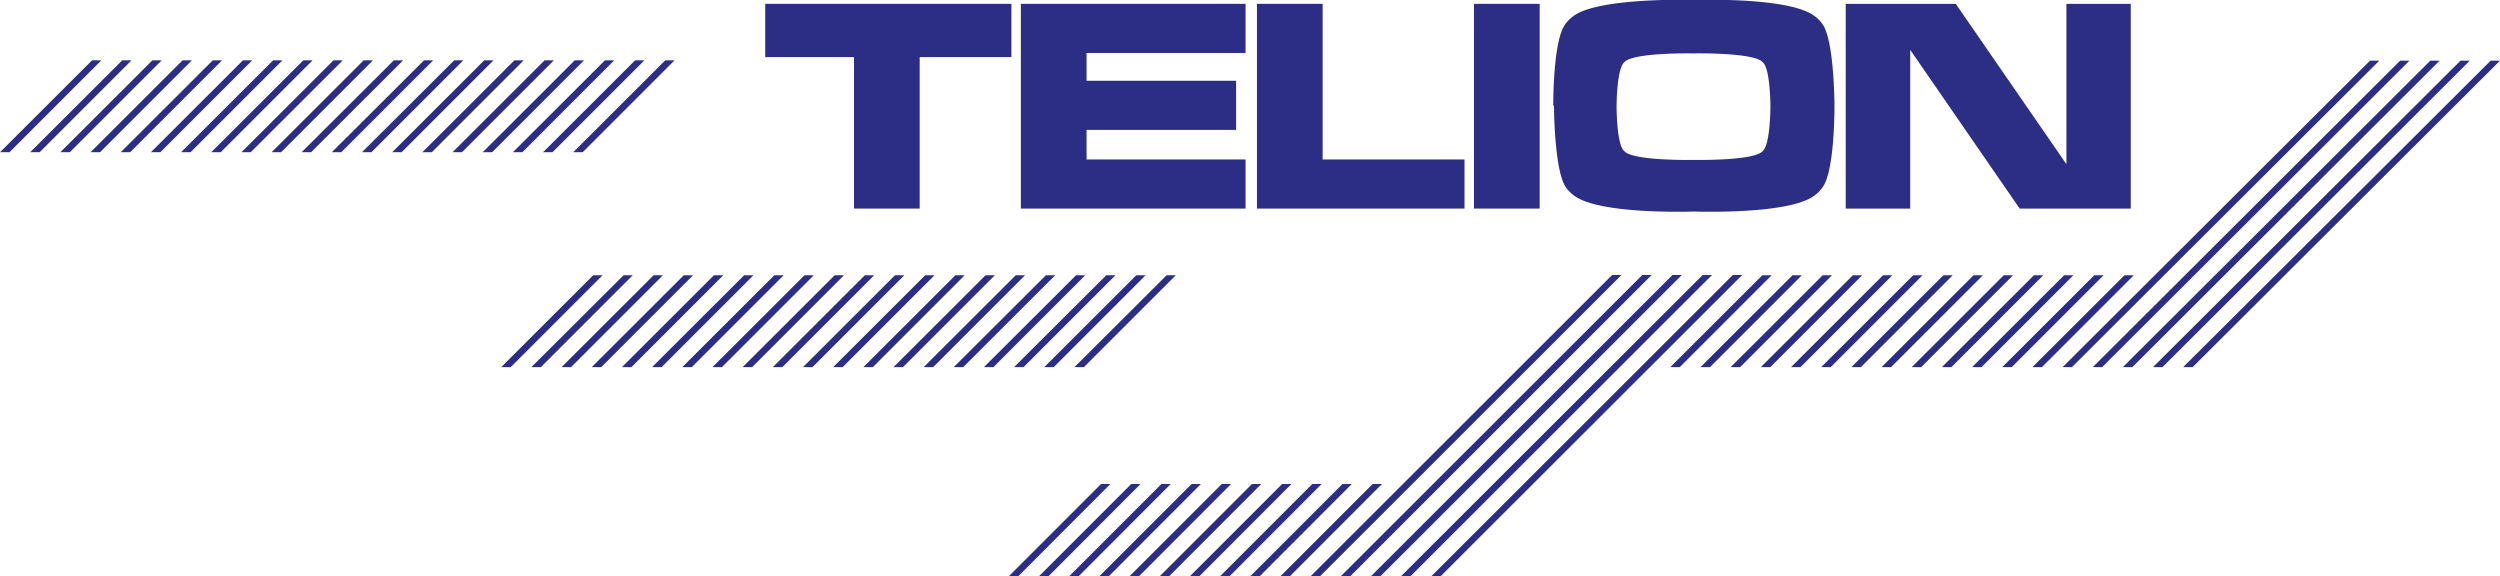
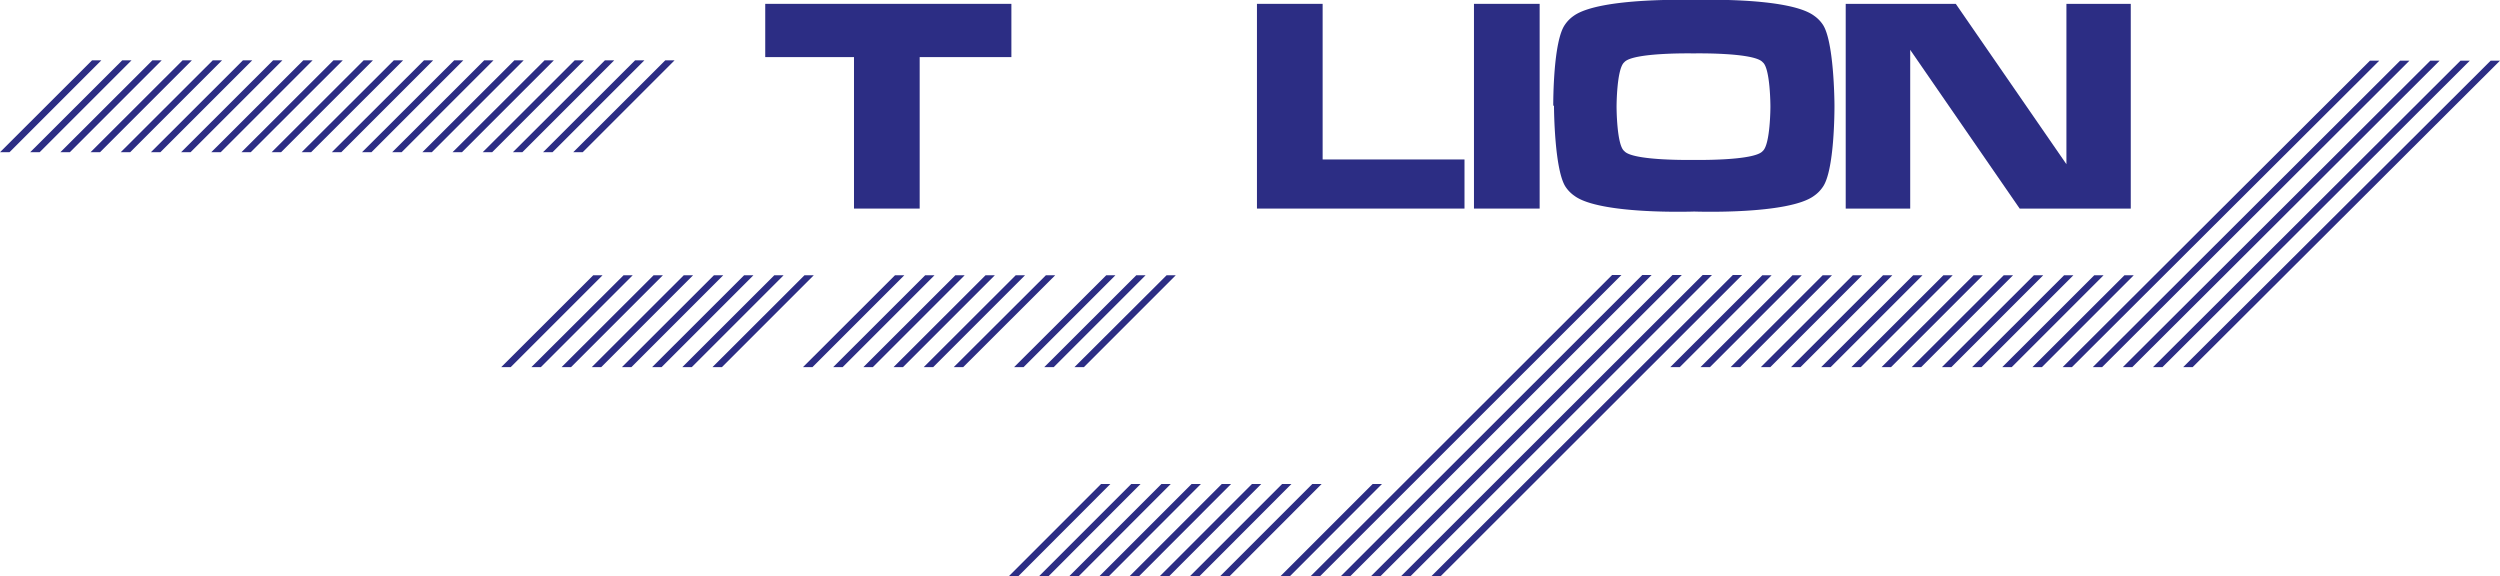
<svg xmlns="http://www.w3.org/2000/svg" viewBox="0 0 169 38.94">
  <defs>
    <style>.cls-1,.cls-2{fill:#2c2d84;}.cls-2{fill-rule:evenodd;}</style>
  </defs>
  <title>logo-telion-RGB</title>
  <g id="Calque_2" data-name="Calque 2">
    <g id="Ebene_1" data-name="Ebene 1">
      <polygon class="cls-1" points="42.77 18.61 36.56 24.82 35.92 24.82 42.15 18.61 42.77 18.61 42.77 18.61" />
      <polygon class="cls-1" points="44.81 18.61 38.6 24.82 37.96 24.82 44.18 18.61 44.81 18.61 44.81 18.61" />
      <polygon class="cls-1" points="46.85 18.61 40.64 24.82 40 24.82 46.22 18.61 46.85 18.61 46.85 18.61" />
      <polygon class="cls-1" points="48.89 18.61 42.68 24.82 42.04 24.82 48.26 18.61 48.89 18.61 48.89 18.61" />
      <polygon class="cls-1" points="50.93 18.61 44.72 24.82 44.08 24.82 50.3 18.61 50.93 18.61 50.93 18.61" />
      <polygon class="cls-1" points="52.97 18.61 46.76 24.82 46.12 24.82 52.34 18.61 52.97 18.61 52.97 18.61" />
      <polygon class="cls-1" points="55.01 18.61 48.8 24.82 48.16 24.82 54.38 18.61 55.01 18.61 55.01 18.61" />
-       <polygon class="cls-1" points="57.05 18.61 50.84 24.82 50.2 24.82 56.42 18.61 57.05 18.61 57.05 18.61" />
-       <polygon class="cls-1" points="59.09 18.61 52.88 24.82 52.24 24.82 58.46 18.61 59.09 18.61 59.09 18.61" />
      <polygon class="cls-1" points="61.13 18.61 54.92 24.82 54.28 24.82 60.5 18.61 61.13 18.61 61.13 18.61" />
      <polygon class="cls-1" points="63.17 18.61 56.96 24.82 56.32 24.82 62.54 18.61 63.17 18.61 63.17 18.61" />
      <polygon class="cls-1" points="65.21 18.61 59 24.82 58.36 24.82 64.58 18.61 65.21 18.61 65.21 18.61" />
      <polygon class="cls-1" points="67.25 18.61 61.04 24.82 60.4 24.82 66.62 18.61 67.25 18.61 67.25 18.61" />
      <polygon class="cls-1" points="69.29 18.61 63.08 24.82 62.44 24.82 68.66 18.61 69.29 18.61 69.29 18.61" />
      <polygon class="cls-1" points="71.33 18.61 65.11 24.82 64.47 24.82 70.7 18.61 71.33 18.61 71.33 18.61" />
-       <polygon class="cls-1" points="73.36 18.61 67.15 24.82 66.51 24.82 72.74 18.61 73.36 18.61 73.36 18.61" />
      <polygon class="cls-1" points="75.4 18.61 69.19 24.82 68.55 24.82 74.78 18.61 75.4 18.61 75.4 18.61" />
      <polygon class="cls-1" points="77.44 18.61 71.23 24.82 70.59 24.82 76.81 18.61 77.44 18.61 77.44 18.61" />
      <polygon class="cls-1" points="99.64 0.26 104.08 0.26 104.08 14.1 99.64 14.1 99.64 0.26 99.64 0.26" />
      <polygon class="cls-1" points="84.97 0.26 89.41 0.26 89.41 10.78 99 10.78 99 14.1 84.97 14.1 84.97 0.26 84.97 0.26" />
-       <polygon class="cls-1" points="84.2 0.26 84.2 3.58 73.45 3.58 73.45 5.46 83.56 5.46 83.56 8.78 73.45 8.78 73.45 10.78 84.2 10.78 84.2 14.1 69.01 14.1 69.01 0.26 84.2 0.26 84.2 0.26" />
      <polygon class="cls-1" points="68.37 0.26 68.37 3.86 62.17 3.86 62.17 14.1 57.73 14.1 57.73 3.86 51.73 3.86 51.73 0.26 68.37 0.26 68.37 0.26" />
      <polygon class="cls-1" points="144.04 0.26 144.04 14.1 136.53 14.1 129.13 3.37 129.13 14.1 124.77 14.1 124.77 0.26 132.21 0.26 139.69 11.1 139.69 0.26 144.04 0.26 144.04 0.26" />
      <polygon class="cls-1" points="40.73 18.61 34.52 24.82 33.88 24.82 40.1 18.61 40.73 18.61 40.73 18.61" />
      <polygon class="cls-1" points="79.48 18.61 73.27 24.82 72.63 24.82 78.86 18.61 79.48 18.61 79.48 18.61" />
      <polygon class="cls-1" points="75.06 32.72 68.85 38.94 68.21 38.94 74.43 32.72 75.06 32.72 75.06 32.72" />
      <polygon class="cls-1" points="77.1 32.72 70.89 38.94 70.25 38.94 76.47 32.72 77.1 32.72 77.1 32.72" />
      <polygon class="cls-1" points="79.14 32.72 72.93 38.94 72.29 38.94 78.51 32.72 79.14 32.72 79.14 32.72" />
      <polygon class="cls-1" points="81.18 32.72 74.97 38.94 74.33 38.94 80.55 32.72 81.18 32.72 81.18 32.72" />
      <polygon class="cls-1" points="83.22 32.72 77.01 38.94 76.37 38.94 82.59 32.72 83.22 32.72 83.22 32.72" />
      <polygon class="cls-1" points="85.26 32.72 79.05 38.94 78.41 38.94 84.63 32.72 85.26 32.72 85.26 32.72" />
      <polygon class="cls-1" points="87.3 32.72 81.09 38.94 80.45 38.94 86.67 32.72 87.3 32.72 87.3 32.72" />
      <polygon class="cls-1" points="89.34 32.72 83.13 38.94 82.49 38.94 88.71 32.72 89.34 32.72 89.34 32.72" />
-       <polygon class="cls-1" points="91.38 32.72 85.17 38.94 84.53 38.94 90.75 32.72 91.38 32.72 91.38 32.72" />
      <polygon class="cls-1" points="93.42 32.72 87.21 38.94 86.57 38.94 92.79 32.72 93.42 32.72 93.42 32.72" />
      <polygon class="cls-1" points="109.61 18.59 89.25 38.94 88.61 38.94 108.98 18.59 109.61 18.59 109.61 18.59" />
      <polygon class="cls-1" points="111.65 18.59 91.29 38.94 90.65 38.94 111.02 18.59 111.65 18.59 111.65 18.59" />
      <polygon class="cls-1" points="113.69 18.59 93.33 38.94 92.69 38.94 113.06 18.59 113.69 18.59 113.69 18.59" />
      <polygon class="cls-1" points="115.73 18.59 95.36 38.94 94.72 38.94 115.1 18.59 115.73 18.59 115.73 18.59" />
      <polygon class="cls-1" points="117.77 18.59 97.4 38.94 96.77 38.94 117.14 18.59 117.77 18.59 117.77 18.59" />
      <polygon class="cls-1" points="119.76 18.61 113.55 24.82 112.91 24.82 119.13 18.61 119.76 18.61 119.76 18.61" />
      <polygon class="cls-1" points="121.8 18.61 115.59 24.82 114.95 24.82 121.17 18.61 121.8 18.61 121.8 18.61" />
      <polygon class="cls-1" points="123.84 18.61 117.63 24.82 116.99 24.82 123.21 18.61 123.84 18.61 123.84 18.61" />
      <polygon class="cls-1" points="125.88 18.61 119.67 24.82 119.03 24.82 125.25 18.61 125.88 18.61 125.88 18.61" />
      <polygon class="cls-1" points="127.92 18.61 121.71 24.82 121.07 24.82 127.29 18.61 127.92 18.61 127.92 18.61" />
      <polygon class="cls-1" points="129.96 18.61 123.75 24.82 123.11 24.82 129.33 18.61 129.96 18.61 129.96 18.61" />
      <polygon class="cls-1" points="132 18.61 125.79 24.82 125.15 24.82 131.37 18.61 132 18.61 132 18.61" />
      <polygon class="cls-1" points="134.04 18.61 127.83 24.82 127.19 24.82 133.41 18.61 134.04 18.61 134.04 18.61" />
      <polygon class="cls-1" points="136.08 18.61 129.87 24.82 129.23 24.82 135.45 18.61 136.08 18.61 136.08 18.61" />
      <polygon class="cls-1" points="138.12 18.61 131.91 24.82 131.27 24.82 137.49 18.61 138.12 18.61 138.12 18.61" />
      <polygon class="cls-1" points="140.16 18.61 133.95 24.82 133.31 24.82 139.53 18.61 140.16 18.61 140.16 18.61" />
      <polygon class="cls-1" points="142.2 18.61 135.99 24.82 135.35 24.82 141.57 18.61 142.2 18.61 142.2 18.61" />
      <polygon class="cls-1" points="144.24 18.61 138.03 24.82 137.39 24.82 143.61 18.61 144.24 18.61 144.24 18.61" />
      <polygon class="cls-1" points="160.84 4.1 140.06 24.82 139.43 24.82 160.21 4.1 160.84 4.1 160.84 4.1" />
      <polygon class="cls-1" points="162.88 4.1 142.1 24.82 141.47 24.82 162.25 4.1 162.88 4.1 162.88 4.1" />
      <polygon class="cls-1" points="164.92 4.1 144.14 24.82 143.5 24.82 164.29 4.1 164.92 4.1 164.92 4.1" />
      <polygon class="cls-1" points="166.96 4.1 146.18 24.82 145.54 24.82 166.33 4.1 166.96 4.1 166.96 4.1" />
      <polygon class="cls-1" points="169 4.1 148.22 24.82 147.58 24.82 168.37 4.1 169 4.1 169 4.1" />
      <polygon class="cls-1" points="6.85 4.08 0.64 10.29 0 10.29 6.22 4.08 6.85 4.08 6.85 4.08" />
      <polygon class="cls-1" points="8.89 4.08 2.68 10.29 2.04 10.29 8.26 4.08 8.89 4.08 8.89 4.08" />
      <polygon class="cls-1" points="10.93 4.08 4.72 10.29 4.08 10.29 10.3 4.08 10.93 4.08 10.93 4.08" />
      <polygon class="cls-1" points="12.97 4.08 6.76 10.29 6.12 10.29 12.34 4.08 12.97 4.08 12.97 4.08" />
      <polygon class="cls-1" points="15.01 4.08 8.8 10.29 8.16 10.29 14.38 4.08 15.01 4.08 15.01 4.08" />
      <polygon class="cls-1" points="17.05 4.08 10.84 10.29 10.2 10.29 16.42 4.08 17.05 4.08 17.05 4.08" />
      <polygon class="cls-1" points="19.09 4.08 12.88 10.29 12.24 10.29 18.46 4.08 19.09 4.08 19.09 4.08" />
      <polygon class="cls-1" points="21.13 4.08 14.92 10.29 14.28 10.29 20.5 4.08 21.13 4.08 21.13 4.08" />
      <polygon class="cls-1" points="23.17 4.08 16.95 10.29 16.32 10.29 22.54 4.08 23.17 4.08 23.17 4.08" />
      <polygon class="cls-1" points="25.21 4.08 19 10.29 18.36 10.29 24.58 4.08 25.21 4.08 25.21 4.08" />
      <polygon class="cls-1" points="27.25 4.08 21.03 10.29 20.39 10.29 26.62 4.08 27.25 4.08 27.25 4.08" />
      <polygon class="cls-1" points="29.28 4.08 23.07 10.29 22.43 10.29 28.66 4.08 29.28 4.08 29.28 4.08" />
      <polygon class="cls-1" points="31.32 4.08 25.11 10.29 24.47 10.29 30.7 4.08 31.32 4.08 31.32 4.08" />
      <polygon class="cls-1" points="33.36 4.08 27.15 10.29 26.51 10.29 32.73 4.08 33.36 4.08 33.36 4.08" />
      <polygon class="cls-1" points="35.4 4.08 29.19 10.29 28.55 10.29 34.77 4.08 35.4 4.08 35.4 4.08" />
      <polygon class="cls-1" points="37.44 4.08 31.23 10.29 30.59 10.29 36.81 4.08 37.44 4.08 37.44 4.08" />
      <polygon class="cls-1" points="39.48 4.08 33.27 10.29 32.63 10.29 38.85 4.08 39.48 4.08 39.48 4.08" />
      <polygon class="cls-1" points="41.52 4.08 35.31 10.29 34.67 10.29 40.89 4.08 41.52 4.08 41.52 4.08" />
      <polygon class="cls-1" points="43.56 4.08 37.35 10.29 36.71 10.29 42.93 4.08 43.56 4.08 43.56 4.08" />
      <polygon class="cls-1" points="45.6 4.08 39.39 10.29 38.75 10.29 44.97 4.08 45.6 4.08 45.6 4.08" />
      <path class="cls-2" d="M105,7.15c0-.34,0-4.37.79-5.48a2.26,2.26,0,0,1,.58-.59C108.14-.21,114.53,0,114.53,0s6.38-.23,8.11,1.07a2.26,2.26,0,0,1,.58.59c.75,1.11.79,5.14.79,5.48s0,4.39-.79,5.5a2.26,2.26,0,0,1-.58.59c-1.73,1.3-8.11,1.07-8.11,1.07s-6.39.23-8.11-1.07a2.26,2.26,0,0,1-.58-.59c-.75-1.11-.79-5.16-.79-5.5Zm9.48,3.66s4.12.08,4.68-.6c.52-.44.52-3,.52-3s0-2.6-.52-3c-.56-.68-4.68-.6-4.68-.6s-4.12-.08-4.68.6c-.52.44-.52,3-.52,3s0,2.6.52,3c.56.68,4.68.6,4.68.6Z" />
    </g>
  </g>
</svg>